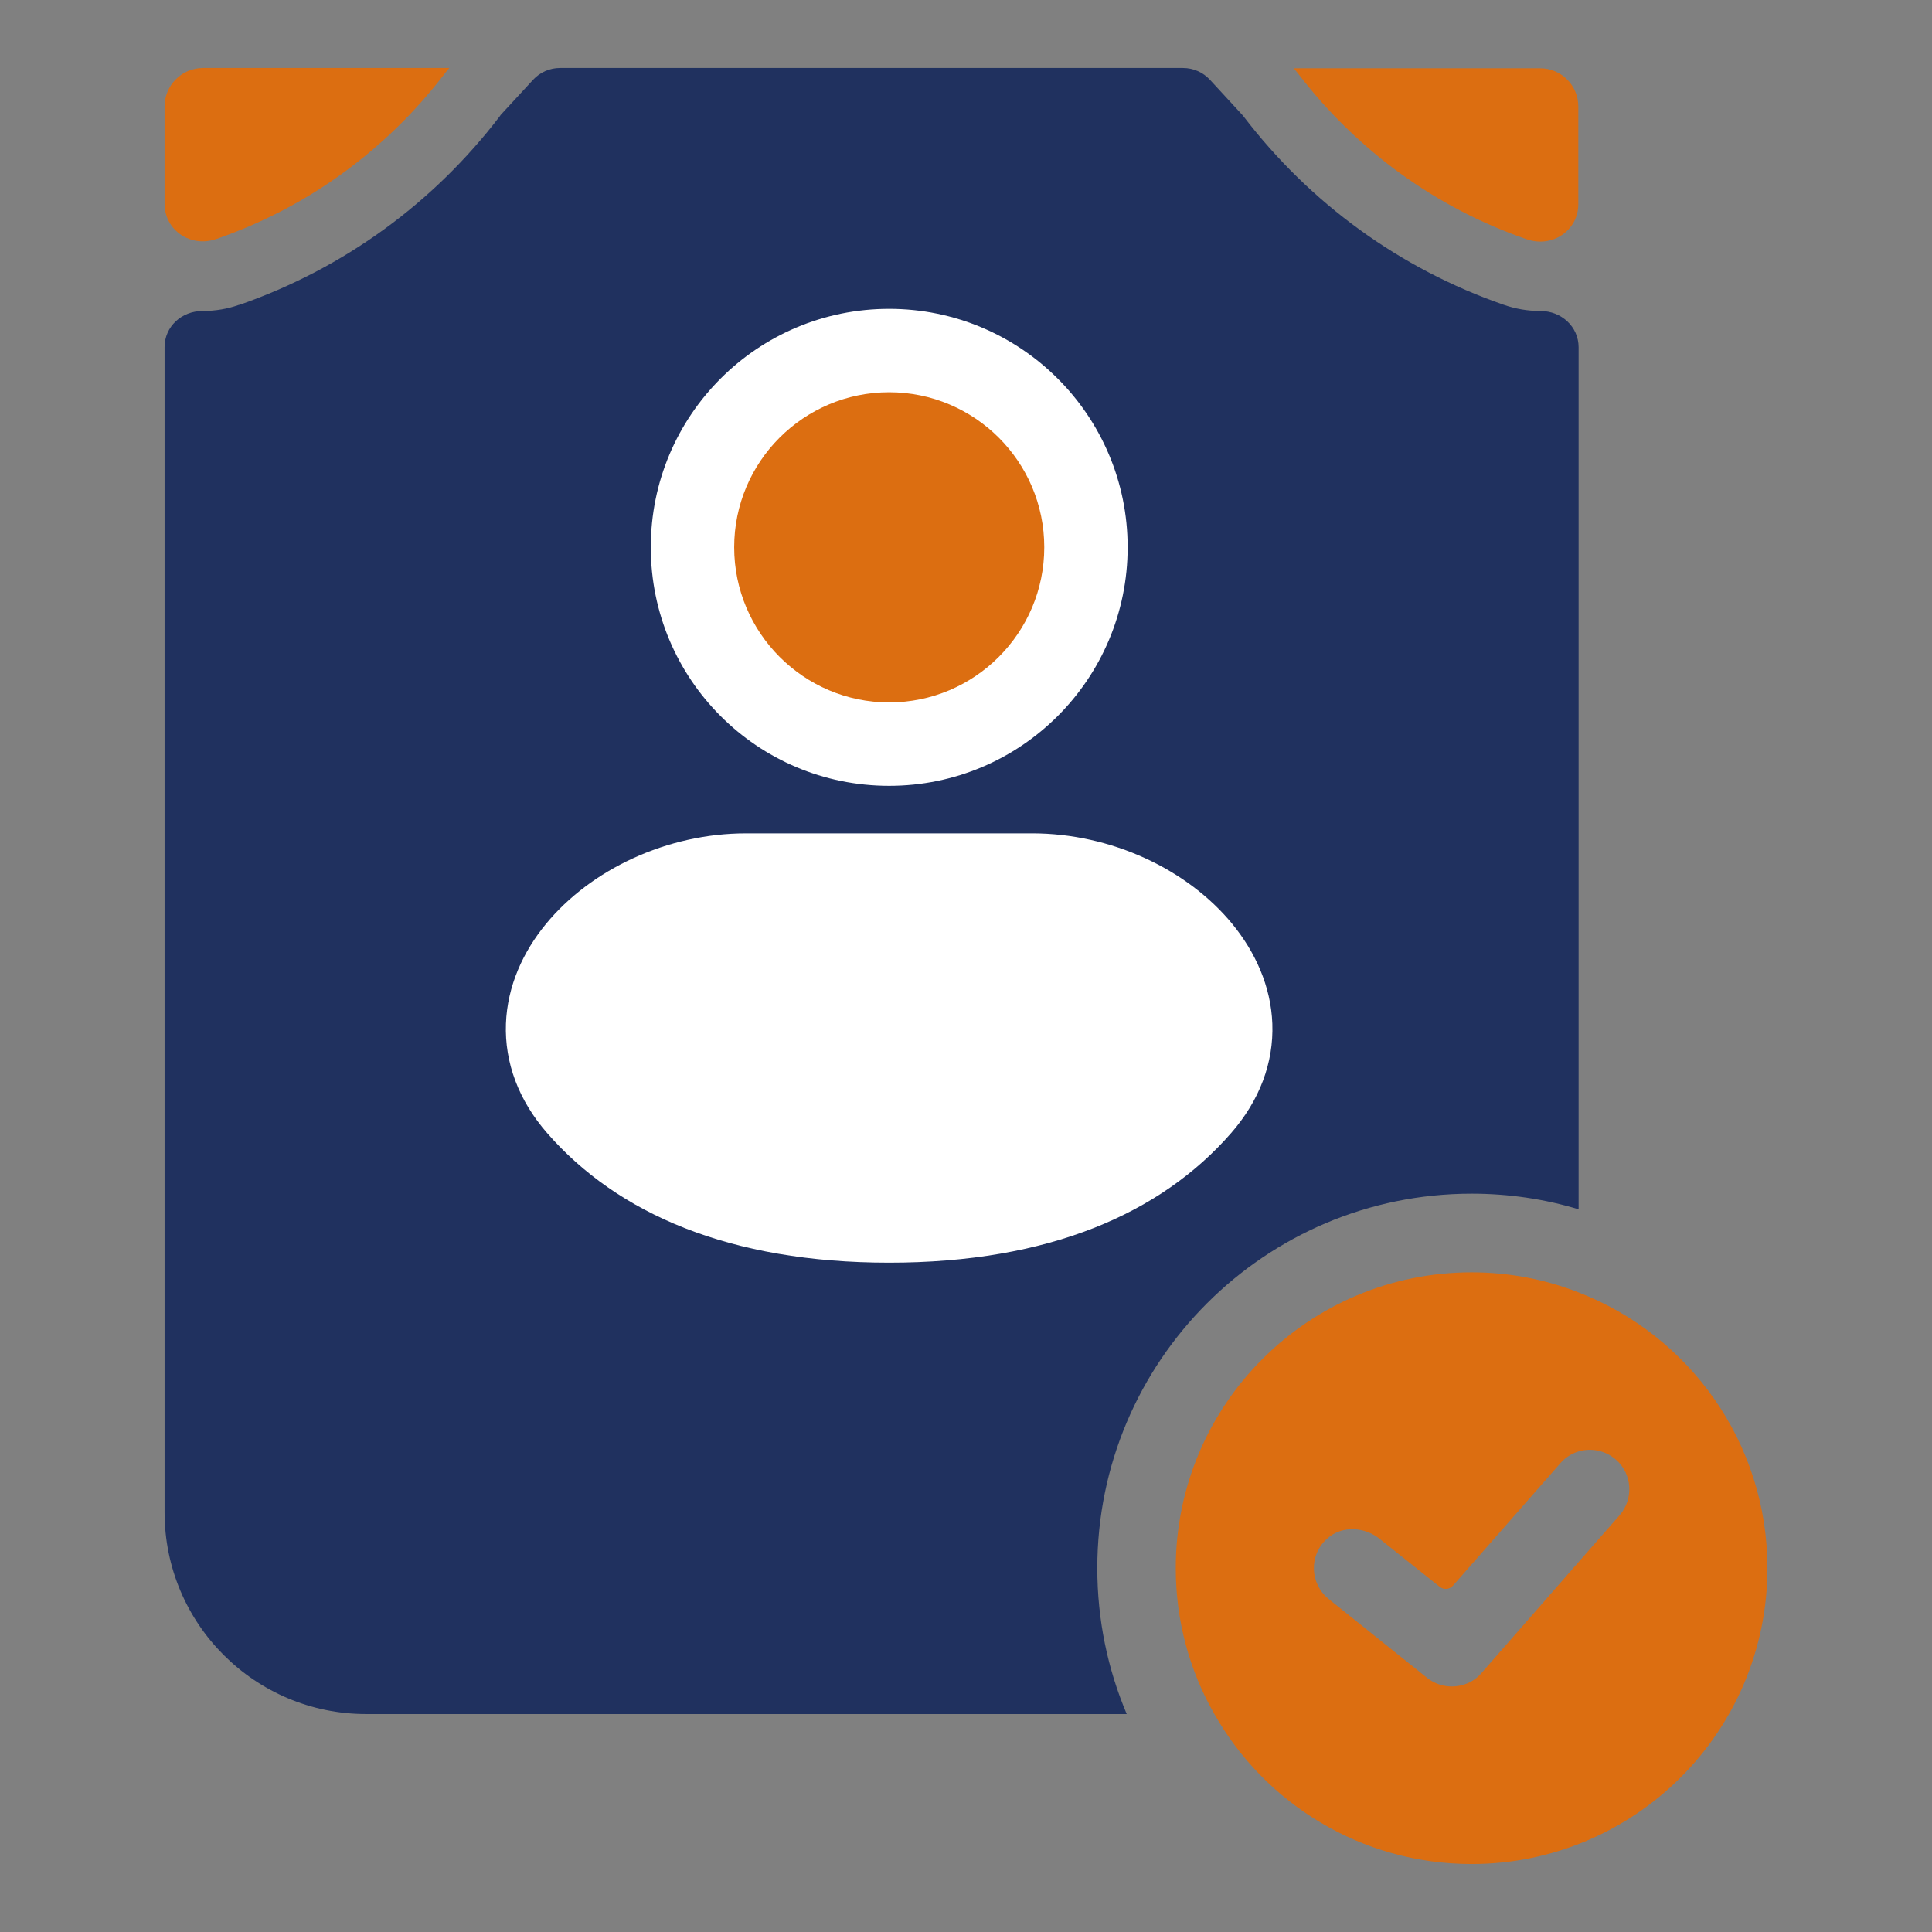
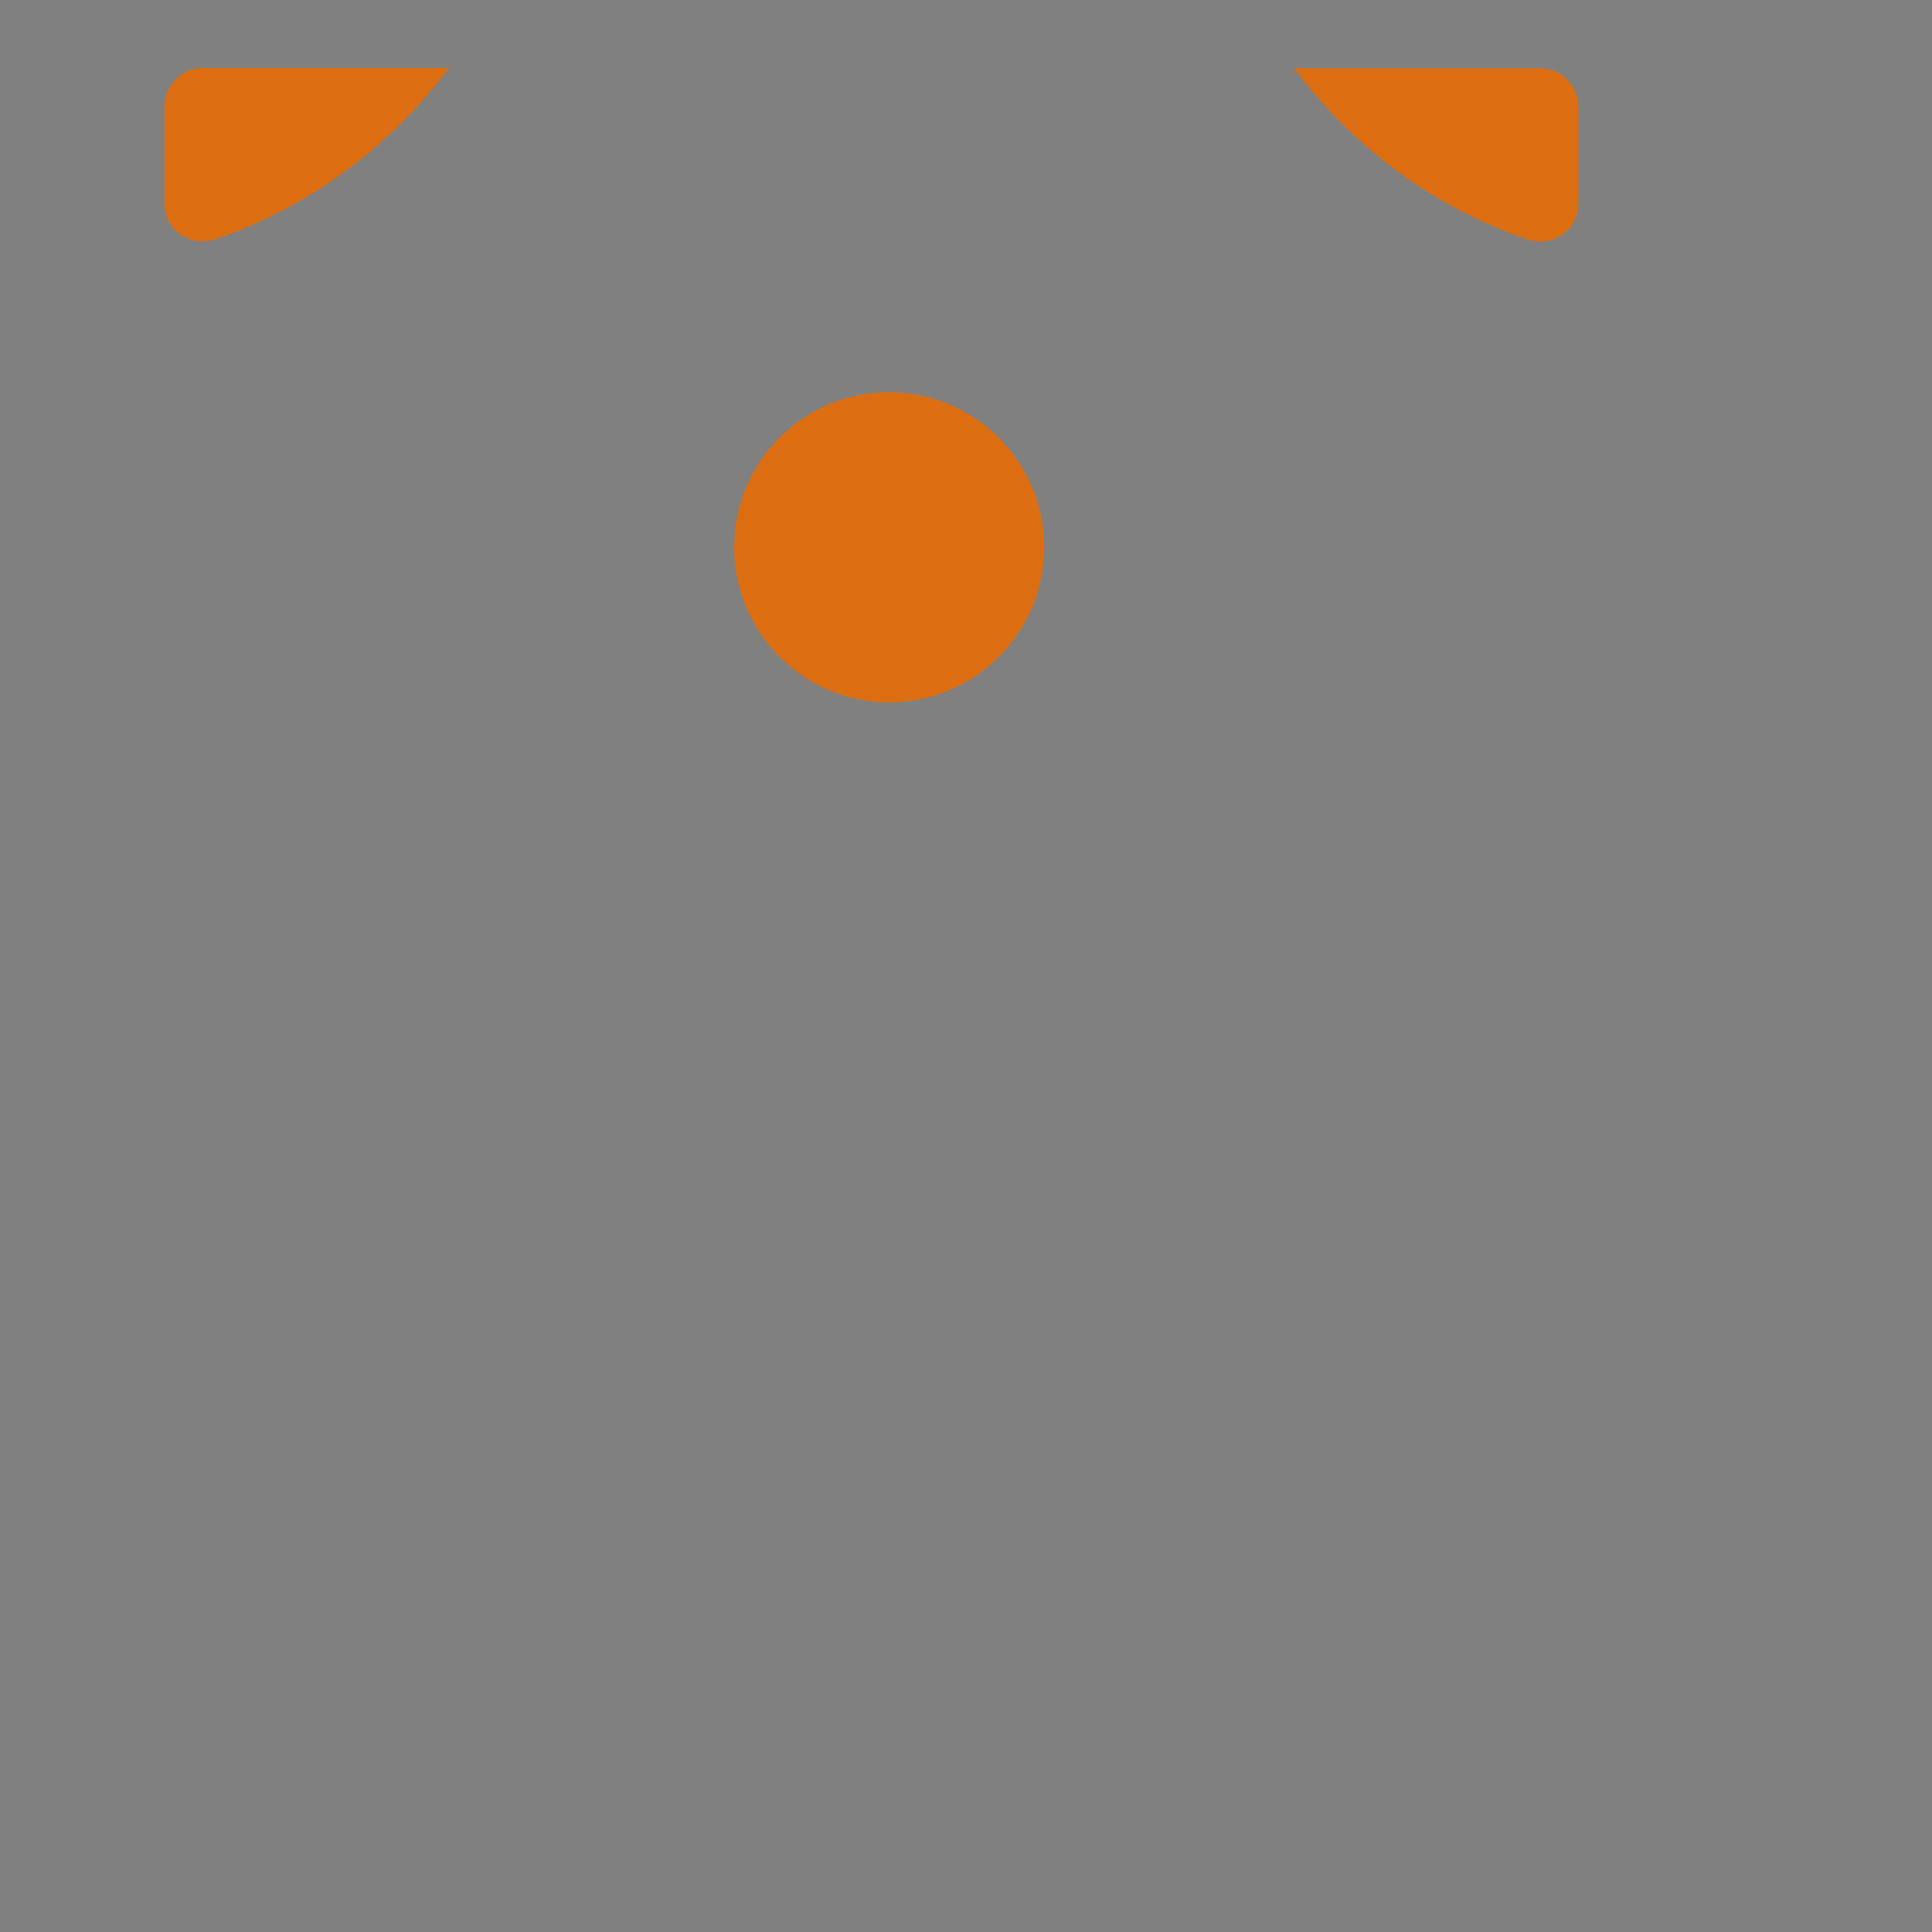
<svg xmlns="http://www.w3.org/2000/svg" width="1080" height="1080" viewBox="0 0 1080 1080" fill="none">
  <rect x="0" y="0" width="1080" height="1080" fill="#808080" stroke="none" />
-   <path d="M882.452 194.162V676.017C863.515 670.275 843.465 667.275 822.643 667.275C707.053 667.275 613.398 761.04 613.398 876.576C613.398 905.545 619.225 933.058 629.85 958.171H204.763C142.469 958.171 92 907.688 92 845.378V194.076C92 182.505 101.597 173.849 113.164 173.849H113.336C120.362 173.849 127.303 172.649 133.301 170.506L134.072 170.335C191.824 150.193 242.207 113.767 279.566 64.741L279.823 64.313L297.989 44.6C301.845 40.4 307.328 38 312.984 38H661.297C667.038 38 672.521 40.4 676.377 44.6L694.371 64.141L694.971 64.827C732.33 113.767 782.713 150.279 840.466 170.335C847.063 172.649 854.004 173.849 861.03 173.849H861.202C872.769 173.849 882.452 182.591 882.452 194.162Z" fill="#20315F" />
-   <path fill-rule="evenodd" clip-rule="evenodd" d="M630.36 305.922C630.36 379.546 570.722 439.285 497.032 439.285C423.343 439.285 363.791 379.632 363.791 305.922C363.791 232.212 423.428 172.645 497.032 172.645C570.637 172.645 630.36 232.298 630.36 305.922Z" fill="white" />
  <path fill-rule="evenodd" clip-rule="evenodd" d="M497.04 392.659C449.313 392.659 410.412 353.747 410.412 305.922C410.412 258.096 449.227 219.27 497.04 219.27C544.853 219.27 583.754 258.096 583.754 305.922C583.754 353.747 544.853 392.659 497.04 392.659Z" fill="#DC6E11" />
-   <path fill-rule="evenodd" clip-rule="evenodd" d="M417.086 465.857C372.786 465.857 330.2 486.084 305.18 516.511C292.499 531.939 283.587 551.052 282.816 572.307C282.045 593.906 289.842 615.076 305.951 633.504C345.196 678.415 407.832 705.842 497.031 705.842C586.23 705.842 648.866 678.415 688.11 633.504C704.219 615.076 712.017 593.992 711.245 572.307C710.474 551.137 701.563 532.024 688.881 516.511C663.947 486.084 621.275 465.857 576.976 465.857H417.086Z" fill="white" />
-   <path d="M882.435 722.477C863.841 715.192 843.705 711.25 822.627 711.25C731.371 711.25 657.253 785.302 657.253 876.582C657.253 906.237 665.05 934.093 678.846 958.177C707.208 1008.23 761.018 1042 822.627 1042C913.882 1042 988 967.948 988 876.582C988 806.386 944.215 746.39 882.435 722.477ZM905.313 847.098L877.294 879.067L828.11 935.293C823.826 940.264 817.742 942.749 811.573 942.749C806.775 942.749 801.891 941.206 797.778 937.95L742.682 893.809C732.314 885.41 731.457 869.468 741.825 860.126C749.965 852.755 762.646 853.355 771.215 860.212L804.804 887.038C807.032 888.838 810.373 888.581 812.259 886.353L872.239 817.957C875.066 814.7 878.579 812.557 882.435 811.358C889.462 809.3 897.43 810.757 903.343 815.986C912.425 823.871 913.368 837.927 905.313 847.098Z" fill="#DC6E11" />
  <path d="M251.204 38C250.262 39.029 249.405 40.057 248.634 41.086C215.902 83.94 171.859 115.909 121.305 133.48C121.219 133.48 121.047 133.48 120.962 133.565C106.824 138.622 92 128.851 92 113.938V59.513C92 47.685 101.597 38 113.507 38H251.204Z" fill="#DC6E11" />
  <path d="M882.282 59.424V114.107C882.282 129.02 867.459 138.705 853.492 133.734C853.406 133.734 853.235 133.734 853.149 133.648C802.68 116.164 758.552 84.108 725.82 41.34C724.963 40.225 724.106 39.197 723.164 38.169H860.946C872.685 38.169 882.282 47.682 882.282 59.51V59.424Z" fill="#DC6E11" />
</svg>